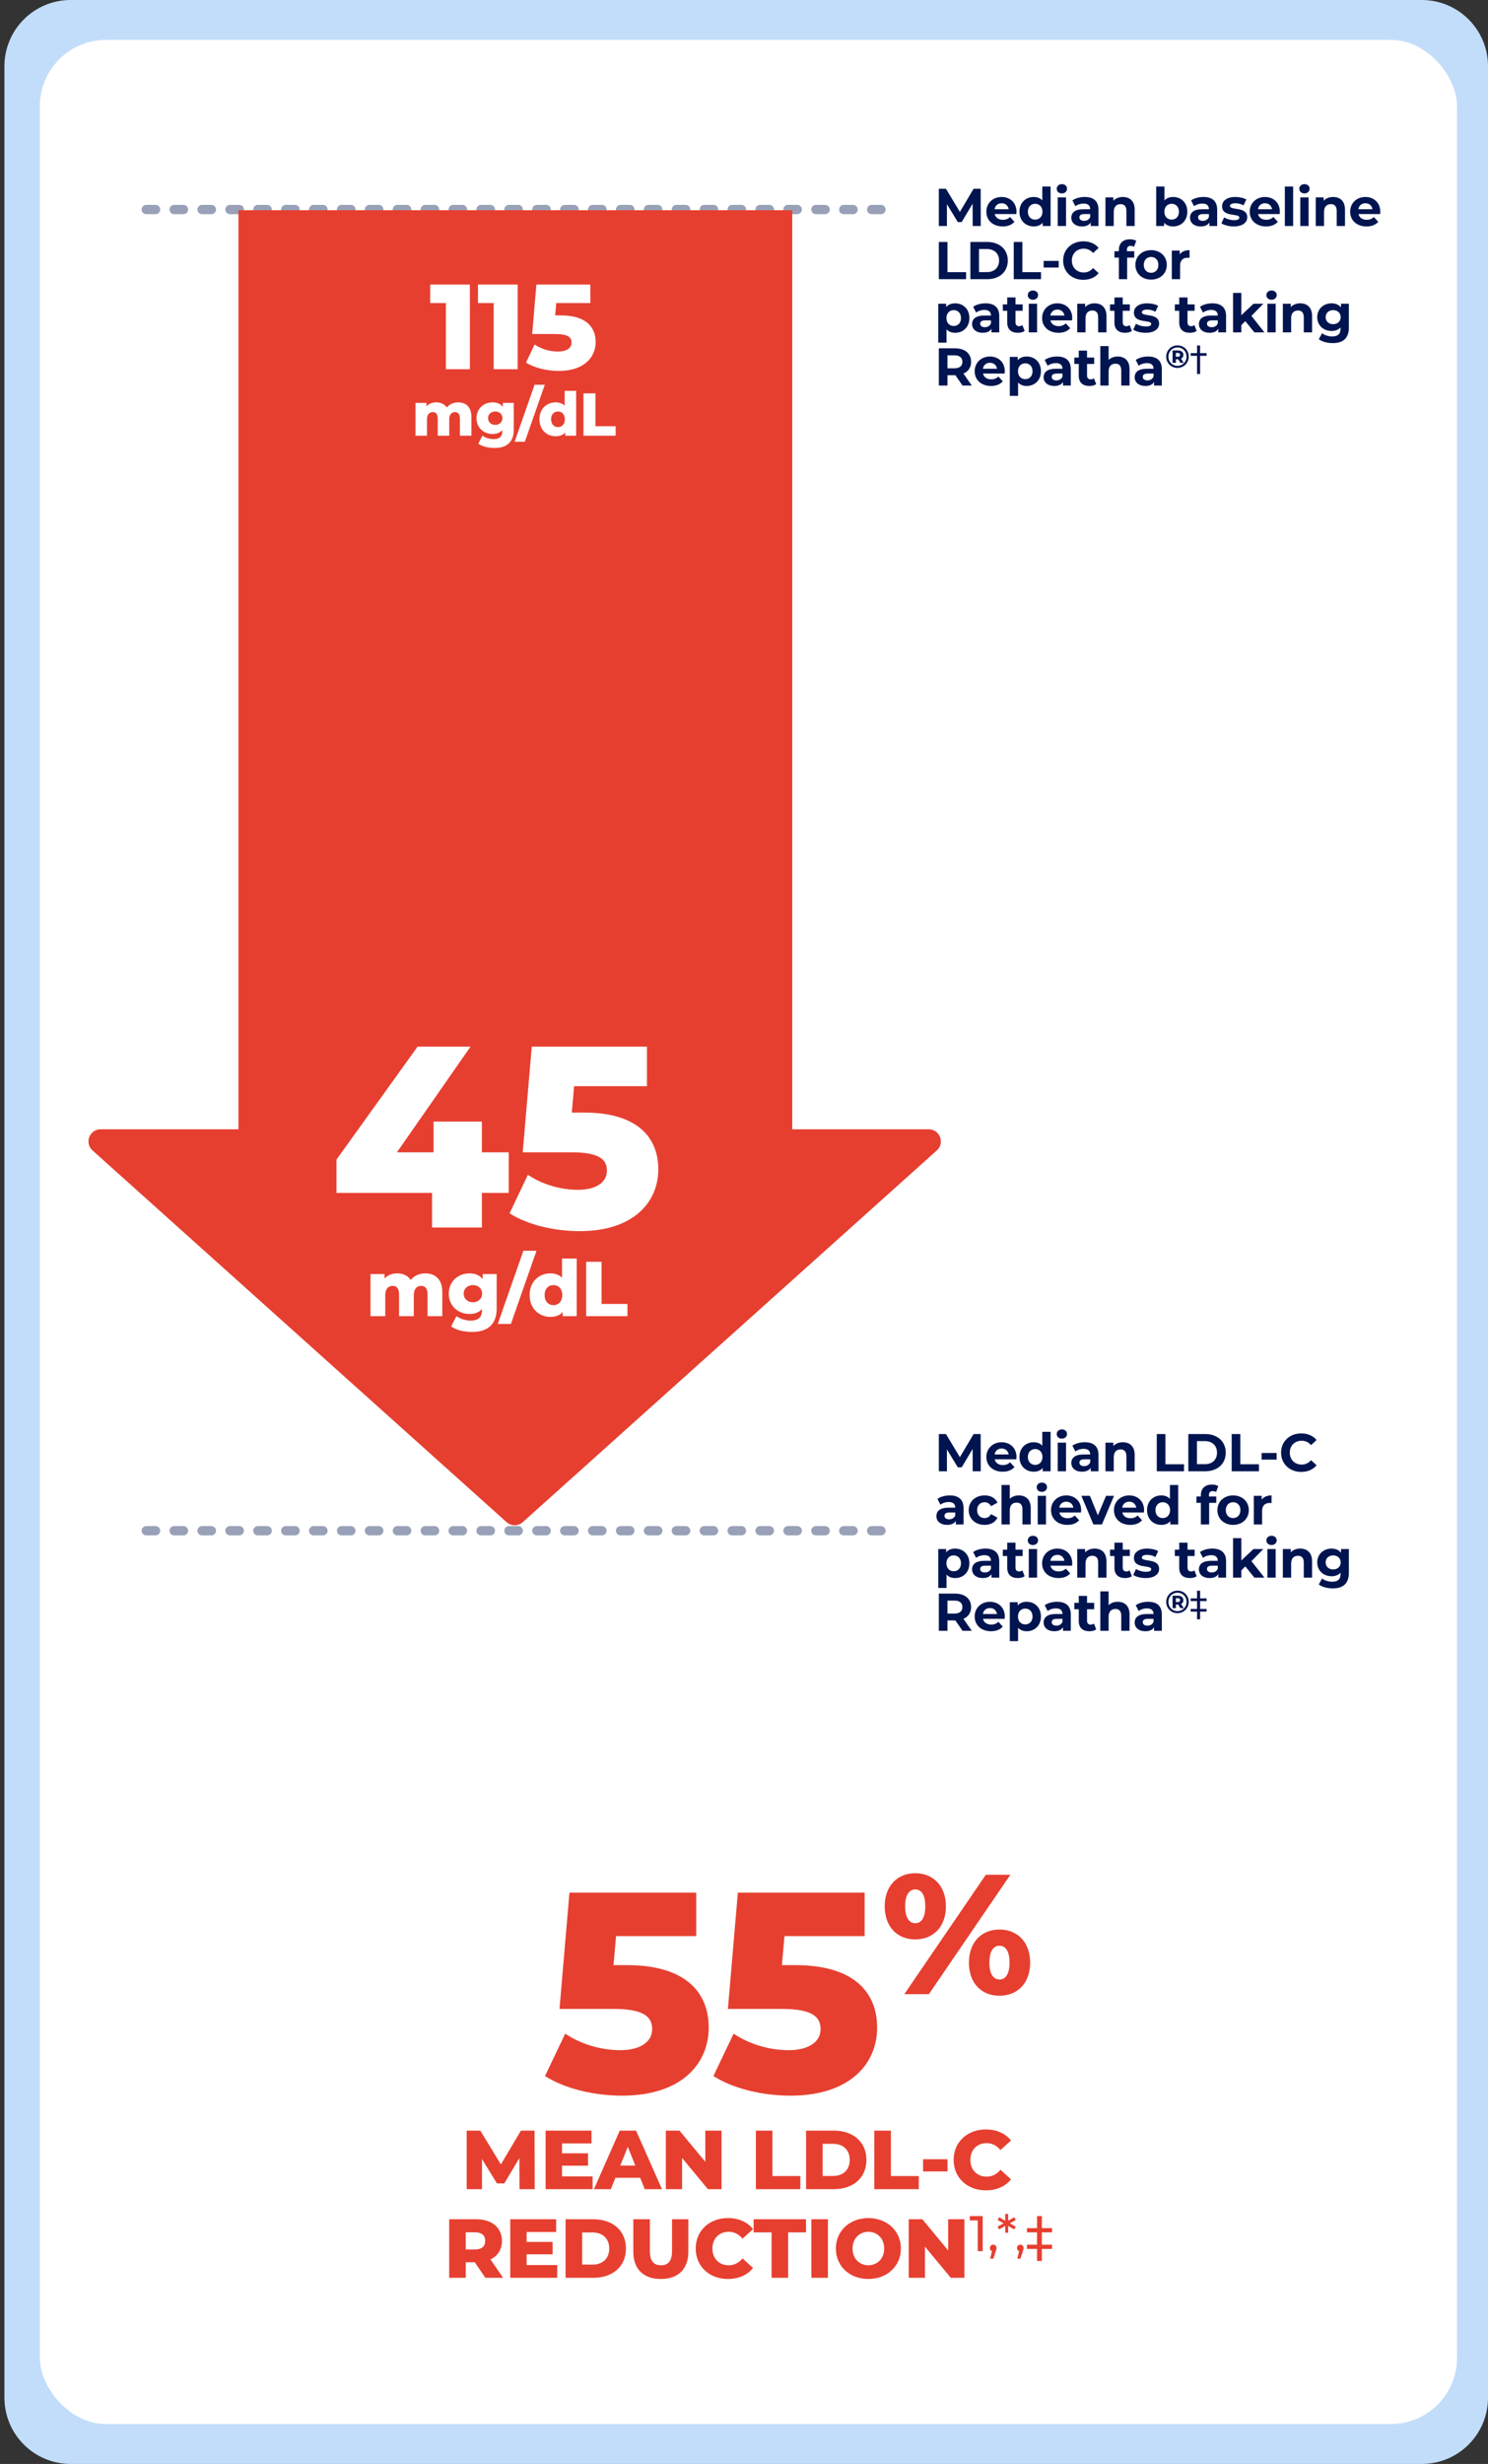
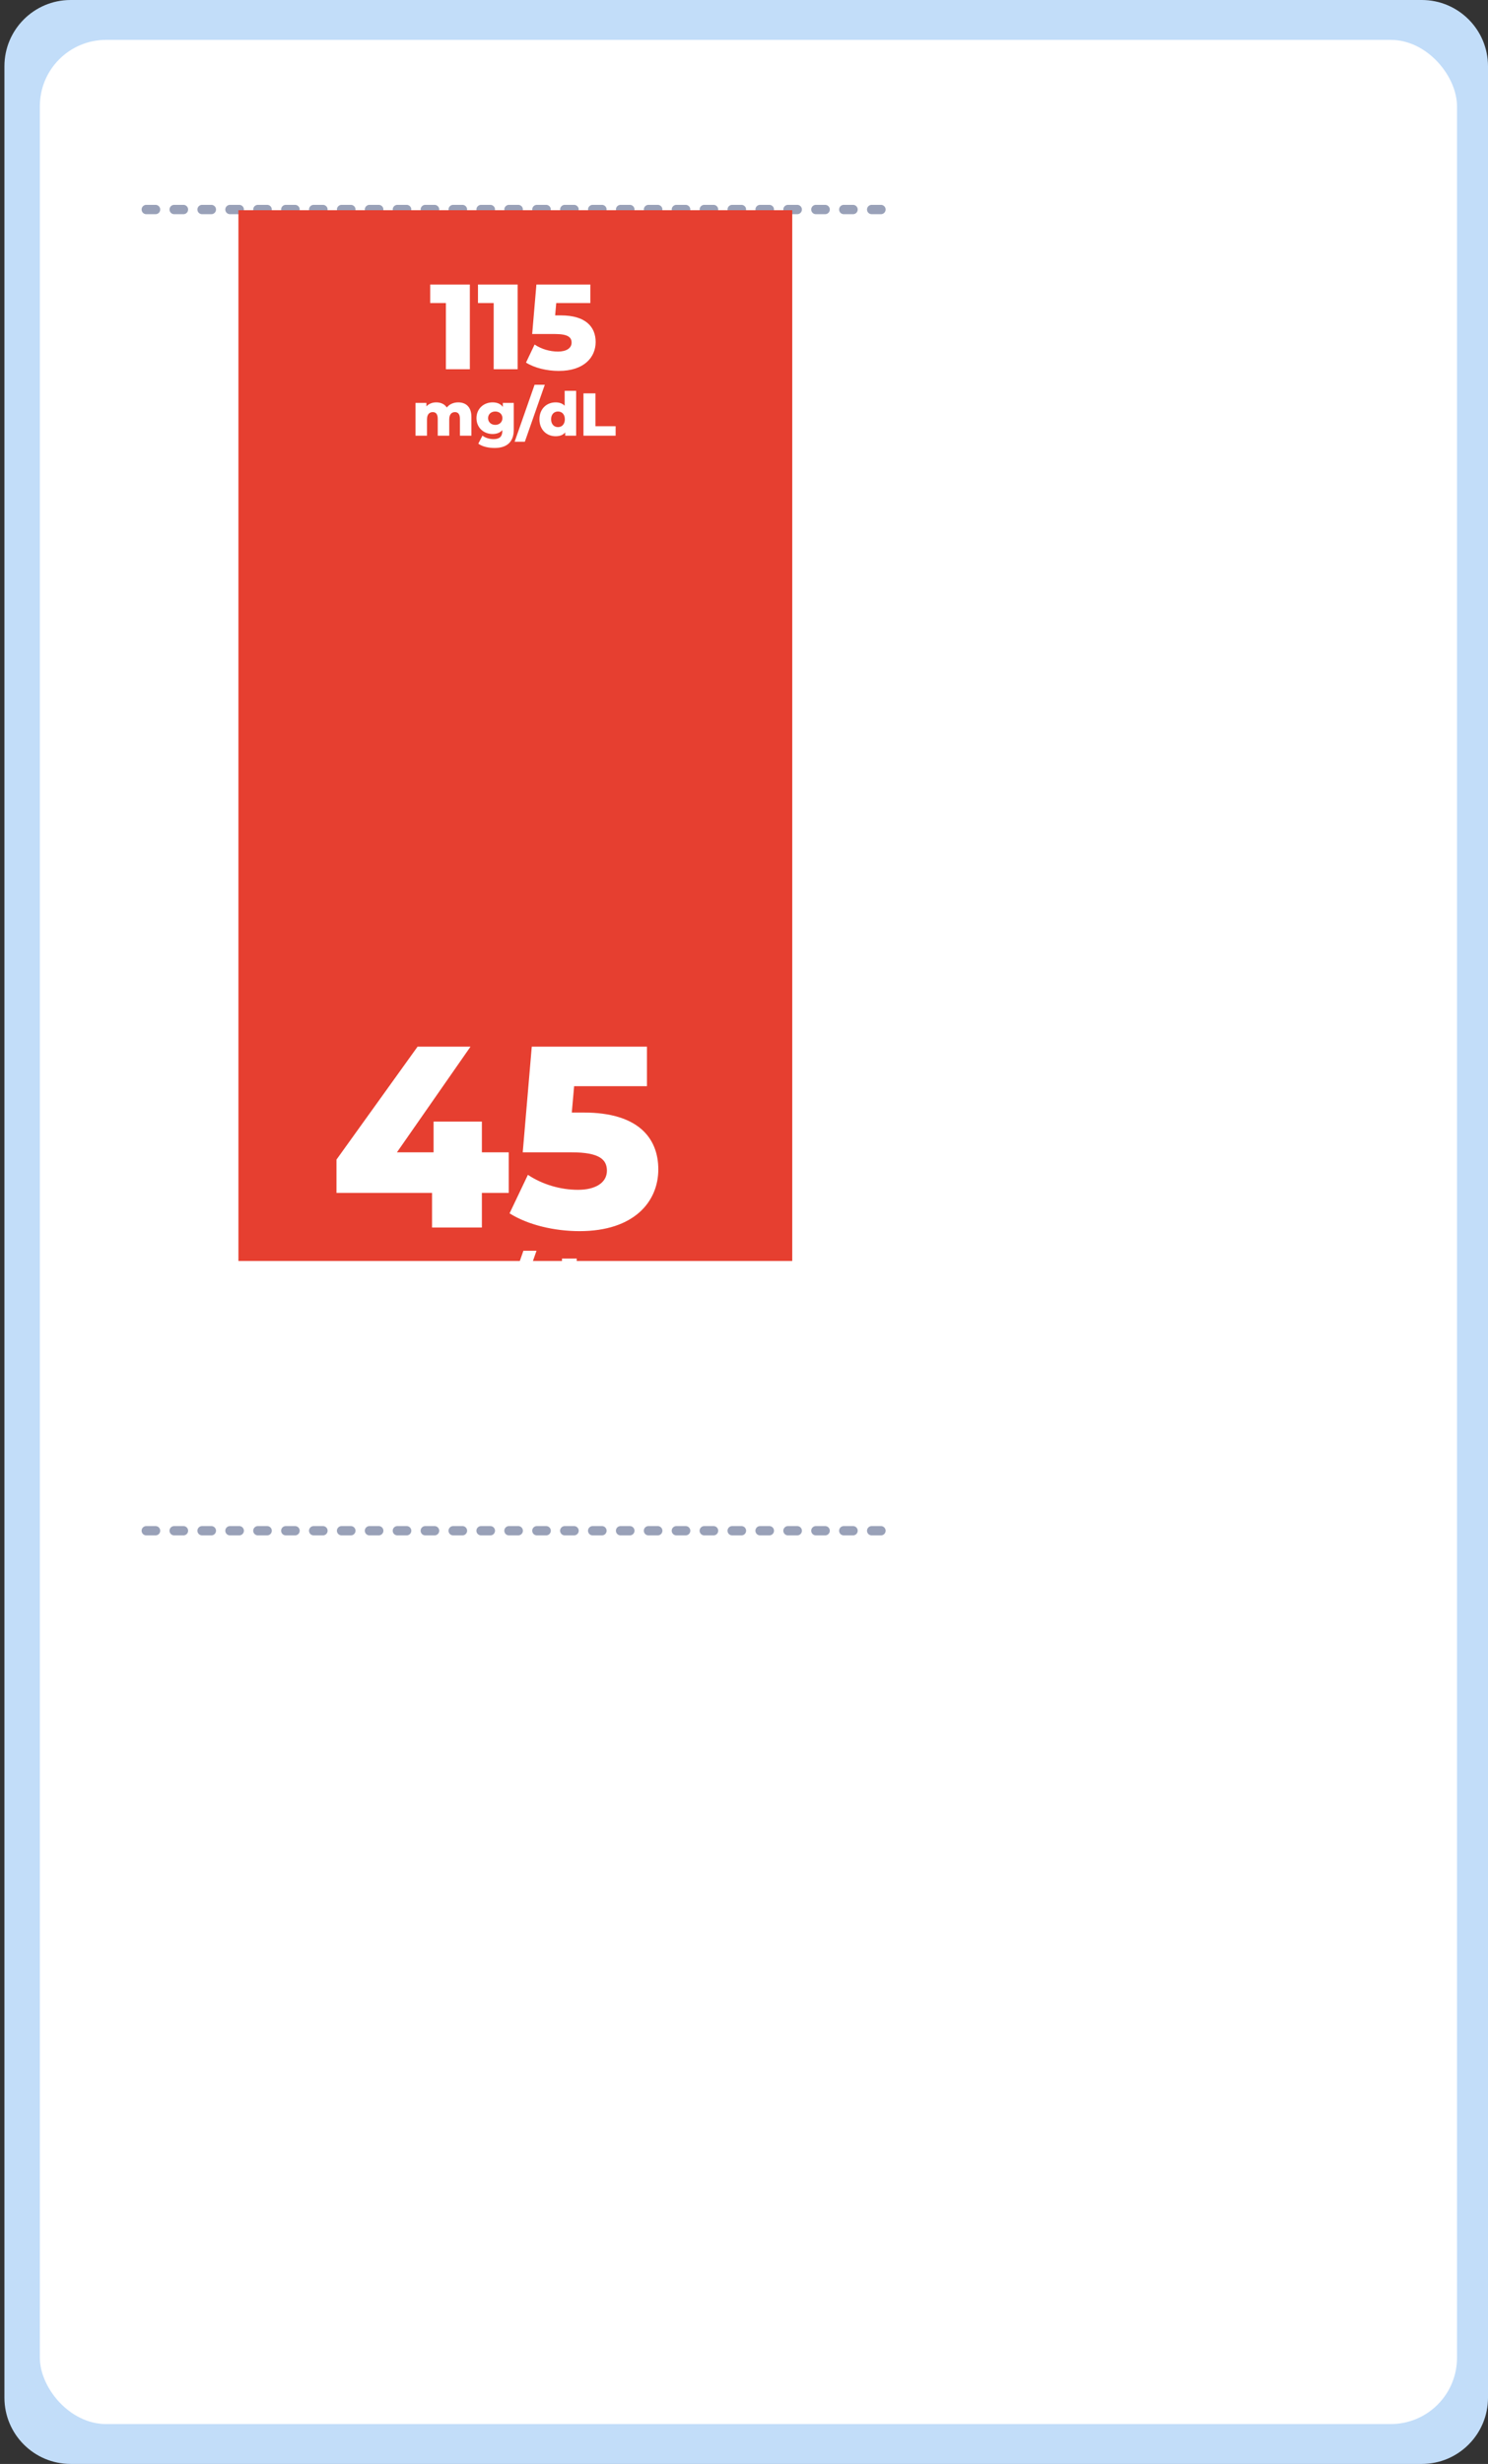
<svg xmlns="http://www.w3.org/2000/svg" width="336" height="556" viewBox="0 0 336 556" fill="none">
  <rect x="0" y="0" width="336" height="556" fill="#333333" stroke="none" />
  <path d="M1 14.951C1 6.694 7.694 0 15.951 0H321.049C329.306 0 336 6.694 336 14.951V541.049C336 549.306 329.306 556 321.049 556H15.951C7.694 556 1 549.306 1 541.049V14.951Z" fill="#C2DDF9" />
  <rect x="9" y="9" width="320" height="538" rx="14.951" fill="white" />
-   <path d="M141.55 443.44C154.835 443.44 160.034 449.602 160.034 457.56C160.034 465.582 154.001 472.899 140.459 472.899C134.234 472.899 127.623 471.358 123.067 468.47L127.623 458.908C131.281 461.346 135.774 462.63 140.074 462.63C144.374 462.63 147.262 460.897 147.262 457.881C147.262 455.121 145.401 453.324 138.534 453.324H126.34L128.586 427.075H157.21V436.894H139.111L138.534 443.44H141.55ZM179.578 443.44C192.863 443.44 198.062 449.602 198.062 457.56C198.062 465.582 192.029 472.899 178.487 472.899C172.262 472.899 165.652 471.358 161.095 468.47L165.652 458.908C169.31 461.346 173.802 462.63 178.102 462.63C182.402 462.63 185.29 460.897 185.29 457.881C185.29 455.121 183.429 453.324 176.562 453.324H164.368L166.614 427.075H195.238V436.894H177.14L176.562 443.44H179.578ZM206.663 437.639C202.697 437.639 199.771 434.867 199.771 430.169C199.771 425.509 202.697 422.698 206.663 422.698C210.668 422.698 213.595 425.509 213.595 430.169C213.595 434.867 210.668 437.639 206.663 437.639ZM204.199 450L222.605 423.045H228.15L209.744 450H204.199ZM206.663 433.981C207.973 433.981 208.935 432.903 208.935 430.169C208.935 427.435 207.973 426.357 206.663 426.357C205.431 426.357 204.391 427.435 204.391 430.169C204.391 432.903 205.431 433.981 206.663 433.981ZM225.686 450.347C221.681 450.347 218.793 447.574 218.793 442.876C218.793 438.217 221.681 435.406 225.686 435.406C229.691 435.406 232.617 438.217 232.617 442.876C232.617 447.574 229.691 450.347 225.686 450.347ZM225.686 446.688C226.957 446.688 227.958 445.61 227.958 442.876C227.958 440.142 226.957 439.064 225.686 439.064C224.415 439.064 223.414 440.142 223.414 442.876C223.414 445.61 224.415 446.688 225.686 446.688ZM120.747 494H117.311L117.273 486.995L113.875 492.697H112.213L108.834 487.184V494H105.379V480.784H108.456L113.101 488.411L117.632 480.784H120.709L120.747 494ZM126.904 491.111H133.814V494H123.203V480.784H133.569V483.673H126.904V485.9H132.776V488.695H126.904V491.111ZM145.593 494L144.554 491.432H138.966L137.928 494H134.114L139.948 480.784H143.629L149.482 494H145.593ZM140.061 488.676H143.459L141.76 484.447L140.061 488.676ZM159.265 480.784H162.927V494H159.85L154.016 486.958V494H150.353V480.784H153.431L159.265 487.826V480.784ZM170.681 494V480.784H174.419V491.036H180.725V494H170.681ZM182.016 494V480.784H188.265C192.645 480.784 195.647 483.333 195.647 487.392C195.647 491.451 192.645 494 188.265 494H182.016ZM185.754 491.017H188.114C190.361 491.017 191.871 489.676 191.871 487.392C191.871 485.107 190.361 483.767 188.114 483.767H185.754V491.017ZM197.425 494V480.784H201.164V491.036H207.47V494H197.425ZM208.437 489.997V487.241H213.95V489.997H208.437ZM222.609 494.264C218.418 494.264 215.34 491.413 215.34 487.392C215.34 483.37 218.418 480.52 222.609 480.52C225.045 480.52 227.008 481.407 228.292 483.012L225.913 485.164C225.083 484.163 224.063 483.616 222.798 483.616C220.627 483.616 219.117 485.126 219.117 487.392C219.117 489.658 220.627 491.168 222.798 491.168C224.063 491.168 225.083 490.62 225.913 489.62L228.292 491.772C227.008 493.377 225.045 494.264 222.609 494.264ZM109.604 514L107.206 510.488H105.167V514H101.429V500.784H107.47C111.076 500.784 113.342 502.653 113.342 505.674C113.342 507.618 112.398 509.053 110.755 509.846L113.606 514H109.604ZM109.566 505.674C109.566 504.447 108.792 503.729 107.244 503.729H105.167V507.6H107.244C108.792 507.6 109.566 506.882 109.566 505.674ZM118.916 511.111H125.826V514H115.216V500.784H125.581V503.673H118.916V505.9H124.788V508.695H118.916V511.111ZM127.712 514V500.784H133.961C138.341 500.784 141.343 503.333 141.343 507.392C141.343 511.451 138.341 514 133.961 514H127.712ZM131.45 511.017H133.81C136.057 511.017 137.567 509.676 137.567 507.392C137.567 505.107 136.057 503.767 133.81 503.767H131.45V511.017ZM149.22 514.264C145.311 514.264 143.008 512.055 143.008 508.109V500.784H146.746V507.996C146.746 510.262 147.69 511.168 149.257 511.168C150.806 511.168 151.75 510.262 151.75 507.996V500.784H155.431V508.109C155.431 512.055 153.128 514.264 149.22 514.264ZM164.364 514.264C160.173 514.264 157.095 511.413 157.095 507.392C157.095 503.37 160.173 500.52 164.364 500.52C166.8 500.52 168.763 501.407 170.047 503.012L167.668 505.164C166.837 504.163 165.818 503.616 164.553 503.616C162.382 503.616 160.871 505.126 160.871 507.392C160.871 509.658 162.382 511.168 164.553 511.168C165.818 511.168 166.837 510.62 167.668 509.62L170.047 511.772C168.763 513.377 166.8 514.264 164.364 514.264ZM174.228 514V503.748H170.168V500.784H182.006V503.748H177.966V514H174.228ZM183.21 514V500.784H186.948V514H183.21ZM196.084 514.264C191.855 514.264 188.739 511.357 188.739 507.392C188.739 503.427 191.855 500.52 196.084 500.52C200.313 500.52 203.428 503.427 203.428 507.392C203.428 511.357 200.313 514.264 196.084 514.264ZM196.084 511.168C198.085 511.168 199.652 509.676 199.652 507.392C199.652 505.107 198.085 503.616 196.084 503.616C194.083 503.616 192.516 505.107 192.516 507.392C192.516 509.676 194.083 511.168 196.084 511.168ZM214.109 500.784H217.772V514H214.694L208.86 506.958V514H205.197V500.784H208.275L214.109 507.826V500.784ZM218.989 500.07H221.9V508H220.779V501.056H218.989V500.07ZM224.28 506.516C224.711 506.516 225.017 506.845 225.017 507.286C225.017 507.513 224.971 507.683 224.824 508.102L224.292 509.677H223.578L223.997 507.989C223.714 507.887 223.521 507.626 223.521 507.286C223.521 506.833 223.85 506.516 224.28 506.516ZM229.371 500.954L228.023 501.702L229.371 502.461L229.019 503.084L227.649 502.279L227.66 503.82H226.98L226.992 502.279L225.621 503.084L225.27 502.461L226.629 501.702L225.27 500.954L225.621 500.32L226.992 501.124L226.98 499.595H227.66L227.649 501.124L229.019 500.32L229.371 500.954ZM230.404 506.516C230.834 506.516 231.14 506.845 231.14 507.286C231.14 507.513 231.095 507.683 230.947 508.102L230.415 509.677H229.701L230.12 507.989C229.837 507.887 229.645 507.626 229.645 507.286C229.645 506.833 229.973 506.516 230.404 506.516ZM237.558 503.741H235.258V506.527H237.558V507.479H235.258V510.198H234.171V507.479H231.894V506.527H234.171V503.741H231.894V502.789H234.171V500.07H235.258V502.789H237.558V503.741Z" fill="#E63F30" />
  <line opacity="0.4" x1="33.026" y1="47.281" x2="203.005" y2="47.281" stroke="#00144F" stroke-width="2.1" stroke-linecap="round" stroke-dasharray="2.1 4.2" />
  <line opacity="0.4" x1="33.026" y1="345.417" x2="203.005" y2="345.417" stroke="#00144F" stroke-width="2.1" stroke-linecap="round" stroke-dasharray="2.1 4.2" />
  <rect x="53.837" y="47.438" width="125.058" height="237.109" fill="#E63F30" />
-   <path d="M114.387 343.481C115.427 344.414 117.003 344.414 118.044 343.481L211.538 259.603C213.407 257.926 212.221 254.827 209.709 254.827H22.721C20.21 254.827 19.024 257.926 20.893 259.603L114.387 343.481Z" fill="#E63F30" />
  <path d="M97.139 64.207H106.094V83.318H100.688V68.384H97.139V64.207ZM107.93 64.207H116.885V83.318H111.479V68.384H107.93V64.207ZM126.639 71.169C132.291 71.169 134.502 73.79 134.502 77.175C134.502 80.588 131.936 83.701 126.175 83.701C123.527 83.701 120.715 83.045 118.776 81.817L120.715 77.749C122.271 78.786 124.182 79.332 126.011 79.332C127.841 79.332 129.069 78.595 129.069 77.312C129.069 76.138 128.277 75.374 125.356 75.374H120.169L121.124 64.207H133.301V68.384H125.602L125.356 71.169H126.639ZM103.459 90.797C105.179 90.797 106.449 91.793 106.449 94.087V98.318H103.855V94.51C103.855 93.445 103.418 92.995 102.736 92.995C101.985 92.995 101.439 93.5 101.439 94.646V98.318H98.845V94.51C98.845 93.445 98.422 92.995 97.726 92.995C96.961 92.995 96.415 93.5 96.415 94.646V98.318H93.822V90.92H96.292V91.698C96.852 91.097 97.63 90.797 98.504 90.797C99.514 90.797 100.374 91.165 100.893 91.957C101.48 91.22 102.394 90.797 103.459 90.797ZM113.543 90.92H116.014V96.967C116.014 99.765 114.431 101.089 111.673 101.089C110.254 101.089 108.902 100.762 108.001 100.12L108.943 98.305C109.557 98.796 110.568 99.097 111.441 99.097C112.834 99.097 113.421 98.469 113.421 97.308V97.062C112.916 97.65 112.165 97.936 111.223 97.936C109.257 97.936 107.592 96.544 107.592 94.36C107.592 92.189 109.257 90.797 111.223 90.797C112.247 90.797 113.038 91.124 113.543 91.821V90.92ZM111.837 95.875C112.765 95.875 113.448 95.261 113.448 94.36C113.448 93.459 112.765 92.858 111.837 92.858C110.909 92.858 110.213 93.459 110.213 94.36C110.213 95.261 110.909 95.875 111.837 95.875ZM116.206 99.683L120.711 86.824H123.018L118.513 99.683H116.206ZM127.503 88.189H130.096V98.318H127.626V97.581C127.134 98.168 126.411 98.441 125.455 98.441C123.435 98.441 121.81 96.967 121.81 94.605C121.81 92.257 123.435 90.797 125.455 90.797C126.315 90.797 127.011 91.043 127.503 91.561V88.189ZM126.001 96.38C126.875 96.38 127.544 95.738 127.544 94.605C127.544 93.486 126.875 92.858 126.001 92.858C125.114 92.858 124.445 93.486 124.445 94.605C124.445 95.738 125.114 96.38 126.001 96.38ZM131.751 98.318V88.763H134.454V96.175H139.014V98.318H131.751Z" fill="white" />
  <path d="M114.875 260.032V269.186H108.811V277H97.557V269.186H75.982V261.664L94.292 236.182H106.246L89.627 260.032H97.907V253.093H108.811V260.032H114.875ZM131.857 251.052C143.927 251.052 148.65 256.65 148.65 263.88C148.65 271.169 143.169 277.816 130.865 277.816C125.209 277.816 119.203 276.417 115.063 273.793L119.203 265.105C122.527 267.32 126.609 268.487 130.516 268.487C134.422 268.487 137.046 266.912 137.046 264.172C137.046 261.664 135.355 260.032 129.116 260.032H118.037L120.078 236.182H146.085V245.104H129.641L129.116 251.052H131.857ZM96.037 287.344C98.245 287.344 99.875 288.623 99.875 291.567V297H96.545V292.11C96.545 290.743 95.984 290.165 95.108 290.165C94.144 290.165 93.443 290.814 93.443 292.286V297H90.113V292.11C90.113 290.743 89.57 290.165 88.676 290.165C87.695 290.165 86.994 290.814 86.994 292.286V297H83.664V287.501H86.836V288.5C87.555 287.729 88.553 287.344 89.675 287.344C90.972 287.344 92.076 287.817 92.742 288.833C93.496 287.887 94.67 287.344 96.037 287.344ZM108.983 287.501H112.155V295.265C112.155 298.858 110.122 300.558 106.582 300.558C104.76 300.558 103.025 300.137 101.868 299.313L103.077 296.982C103.866 297.613 105.163 297.999 106.284 297.999C108.072 297.999 108.826 297.193 108.826 295.703V295.388C108.177 296.141 107.213 296.509 106.004 296.509C103.48 296.509 101.342 294.722 101.342 291.918C101.342 289.131 103.48 287.344 106.004 287.344C107.318 287.344 108.335 287.764 108.983 288.658V287.501ZM106.793 293.863C107.984 293.863 108.861 293.074 108.861 291.918C108.861 290.761 107.984 289.99 106.793 289.99C105.601 289.99 104.707 290.761 104.707 291.918C104.707 293.074 105.601 293.863 106.793 293.863ZM112.402 298.753L118.185 282.244H121.147L115.364 298.753H112.402ZM126.904 283.996H130.234V297H127.062V296.054C126.431 296.807 125.502 297.158 124.276 297.158C121.682 297.158 119.596 295.265 119.596 292.233C119.596 289.219 121.682 287.344 124.276 287.344C125.38 287.344 126.274 287.659 126.904 288.325V283.996ZM124.977 294.511C126.098 294.511 126.957 293.688 126.957 292.233C126.957 290.796 126.098 289.99 124.977 289.99C123.838 289.99 122.979 290.796 122.979 292.233C122.979 293.688 123.838 294.511 124.977 294.511ZM132.359 297V284.732H135.829V294.249H141.683V297H132.359Z" fill="white" />
-   <path d="M221.464 51H219.64L219.628 45.96L217.156 50.112H216.28L213.82 46.068V51H211.996V42.6H213.604L216.748 47.82L219.844 42.6H221.44L221.464 51ZM229.529 47.796C229.529 47.94 229.505 48.144 229.493 48.3H224.609C224.789 49.104 225.473 49.596 226.457 49.596C227.141 49.596 227.633 49.392 228.077 48.972L229.073 50.052C228.473 50.736 227.573 51.096 226.409 51.096C224.177 51.096 222.725 49.692 222.725 47.772C222.725 45.84 224.201 44.448 226.169 44.448C228.065 44.448 229.529 45.72 229.529 47.796ZM226.181 45.864C225.329 45.864 224.717 46.38 224.585 47.208H227.765C227.633 46.392 227.021 45.864 226.181 45.864ZM235.359 42.096H237.231V51H235.443V50.256C234.975 50.82 234.291 51.096 233.427 51.096C231.603 51.096 230.199 49.8 230.199 47.772C230.199 45.744 231.603 44.448 233.427 44.448C234.219 44.448 234.891 44.7 235.359 45.228V42.096ZM233.751 49.56C234.675 49.56 235.395 48.888 235.395 47.772C235.395 46.656 234.675 45.984 233.751 45.984C232.815 45.984 232.095 46.656 232.095 47.772C232.095 48.888 232.815 49.56 233.751 49.56ZM239.78 43.644C239.084 43.644 238.616 43.188 238.616 42.6C238.616 42.012 239.084 41.556 239.78 41.556C240.476 41.556 240.944 41.988 240.944 42.564C240.944 43.188 240.476 43.644 239.78 43.644ZM238.844 51V44.544H240.716V51H238.844ZM244.937 44.448C246.905 44.448 248.045 45.36 248.045 47.316V51H246.293V50.196C245.945 50.784 245.273 51.096 244.325 51.096C242.813 51.096 241.913 50.256 241.913 49.14C241.913 48 242.717 47.208 244.685 47.208H246.173C246.173 46.404 245.693 45.936 244.685 45.936C244.001 45.936 243.293 46.164 242.825 46.536L242.153 45.228C242.861 44.724 243.905 44.448 244.937 44.448ZM244.793 49.836C245.417 49.836 245.957 49.548 246.173 48.96V48.3H244.889C244.013 48.3 243.737 48.624 243.737 49.056C243.737 49.524 244.133 49.836 244.793 49.836ZM253.543 44.448C255.067 44.448 256.219 45.336 256.219 47.304V51H254.347V47.592C254.347 46.548 253.867 46.068 253.039 46.068C252.139 46.068 251.491 46.62 251.491 47.808V51H249.619V44.544H251.407V45.3C251.911 44.748 252.667 44.448 253.543 44.448ZM264.891 44.448C266.703 44.448 268.107 45.744 268.107 47.772C268.107 49.8 266.703 51.096 264.891 51.096C264.027 51.096 263.331 50.82 262.863 50.256V51H261.075V42.096H262.947V45.228C263.427 44.7 264.087 44.448 264.891 44.448ZM264.567 49.56C265.503 49.56 266.211 48.888 266.211 47.772C266.211 46.656 265.503 45.984 264.567 45.984C263.631 45.984 262.923 46.656 262.923 47.772C262.923 48.888 263.631 49.56 264.567 49.56ZM271.738 44.448C273.706 44.448 274.846 45.36 274.846 47.316V51H273.094V50.196C272.746 50.784 272.074 51.096 271.126 51.096C269.614 51.096 268.714 50.256 268.714 49.14C268.714 48 269.518 47.208 271.486 47.208H272.974C272.974 46.404 272.494 45.936 271.486 45.936C270.802 45.936 270.094 46.164 269.626 46.536L268.954 45.228C269.662 44.724 270.706 44.448 271.738 44.448ZM271.594 49.836C272.218 49.836 272.758 49.548 272.974 48.96V48.3H271.69C270.814 48.3 270.538 48.624 270.538 49.056C270.538 49.524 270.934 49.836 271.594 49.836ZM278.593 51.096C277.501 51.096 276.397 50.796 275.797 50.4L276.421 49.056C276.997 49.428 277.873 49.68 278.665 49.68C279.529 49.68 279.853 49.452 279.853 49.092C279.853 48.036 275.953 49.116 275.953 46.536C275.953 45.312 277.057 44.448 278.941 44.448C279.829 44.448 280.813 44.652 281.425 45.012L280.801 46.344C280.165 45.984 279.529 45.864 278.941 45.864C278.101 45.864 277.741 46.128 277.741 46.464C277.741 47.568 281.641 46.5 281.641 49.044C281.641 50.244 280.525 51.096 278.593 51.096ZM289 47.796C289 47.94 288.976 48.144 288.964 48.3H284.08C284.26 49.104 284.944 49.596 285.928 49.596C286.612 49.596 287.104 49.392 287.548 48.972L288.544 50.052C287.944 50.736 287.044 51.096 285.88 51.096C283.648 51.096 282.196 49.692 282.196 47.772C282.196 45.84 283.672 44.448 285.64 44.448C287.536 44.448 289 45.72 289 47.796ZM285.652 45.864C284.8 45.864 284.188 46.38 284.056 47.208H287.236C287.104 46.392 286.492 45.864 285.652 45.864ZM290.126 51V42.096H291.998V51H290.126ZM294.551 43.644C293.855 43.644 293.387 43.188 293.387 42.6C293.387 42.012 293.855 41.556 294.551 41.556C295.247 41.556 295.715 41.988 295.715 42.564C295.715 43.188 295.247 43.644 294.551 43.644ZM293.615 51V44.544H295.487V51H293.615ZM301.029 44.448C302.553 44.448 303.705 45.336 303.705 47.304V51H301.833V47.592C301.833 46.548 301.353 46.068 300.525 46.068C299.625 46.068 298.977 46.62 298.977 47.808V51H297.105V44.544H298.893V45.3C299.397 44.748 300.153 44.448 301.029 44.448ZM311.676 47.796C311.676 47.94 311.652 48.144 311.64 48.3H306.756C306.936 49.104 307.62 49.596 308.604 49.596C309.288 49.596 309.78 49.392 310.224 48.972L311.22 50.052C310.62 50.736 309.72 51.096 308.556 51.096C306.324 51.096 304.872 49.692 304.872 47.772C304.872 45.84 306.348 44.448 308.316 44.448C310.212 44.448 311.676 45.72 311.676 47.796ZM308.328 45.864C307.476 45.864 306.864 46.38 306.732 47.208H309.912C309.78 46.392 309.168 45.864 308.328 45.864ZM211.996 63V54.6H213.94V61.416H218.152V63H211.996ZM219.118 63V54.6H222.934C225.682 54.6 227.566 56.256 227.566 58.8C227.566 61.344 225.682 63 222.934 63H219.118ZM221.062 61.404H222.838C224.506 61.404 225.598 60.408 225.598 58.8C225.598 57.192 224.506 56.196 222.838 56.196H221.062V61.404ZM228.912 63V54.6H230.856V61.416H235.068V63H228.912ZM235.662 60.372V58.872H239.058V60.372H235.662ZM244.61 63.144C242.006 63.144 240.062 61.332 240.062 58.8C240.062 56.268 242.006 54.456 244.622 54.456C246.074 54.456 247.286 54.984 248.078 55.944L246.83 57.096C246.266 56.448 245.558 56.112 244.718 56.112C243.146 56.112 242.03 57.216 242.03 58.8C242.03 60.384 243.146 61.488 244.718 61.488C245.558 61.488 246.266 61.152 246.83 60.492L248.078 61.644C247.286 62.616 246.074 63.144 244.61 63.144ZM254.469 56.412V56.688H256.125V58.128H254.517V63H252.645V58.128H251.649V56.688H252.645V56.4C252.645 54.948 253.533 54 255.141 54C255.669 54 256.221 54.108 256.569 54.348L256.077 55.704C255.873 55.56 255.609 55.476 255.321 55.476C254.769 55.476 254.469 55.776 254.469 56.412ZM259.928 63.096C257.876 63.096 256.376 61.716 256.376 59.772C256.376 57.828 257.876 56.448 259.928 56.448C261.98 56.448 263.468 57.828 263.468 59.772C263.468 61.716 261.98 63.096 259.928 63.096ZM259.928 61.56C260.864 61.56 261.572 60.888 261.572 59.772C261.572 58.656 260.864 57.984 259.928 57.984C258.992 57.984 258.272 58.656 258.272 59.772C258.272 60.888 258.992 61.56 259.928 61.56ZM266.387 57.396C266.843 56.772 267.611 56.448 268.607 56.448V58.176C268.451 58.164 268.331 58.152 268.187 58.152C267.155 58.152 266.471 58.716 266.471 59.952V63H264.599V56.544H266.387V57.396ZM215.68 68.448C217.492 68.448 218.896 69.744 218.896 71.772C218.896 73.8 217.492 75.096 215.68 75.096C214.876 75.096 214.216 74.844 213.736 74.316V77.328H211.864V68.544H213.652V69.288C214.12 68.724 214.816 68.448 215.68 68.448ZM215.356 73.56C216.292 73.56 217 72.888 217 71.772C217 70.656 216.292 69.984 215.356 69.984C214.42 69.984 213.712 70.656 213.712 71.772C213.712 72.888 214.42 73.56 215.356 73.56ZM222.528 68.448C224.496 68.448 225.636 69.36 225.636 71.316V75H223.884V74.196C223.536 74.784 222.864 75.096 221.916 75.096C220.404 75.096 219.504 74.256 219.504 73.14C219.504 72 220.308 71.208 222.276 71.208H223.764C223.764 70.404 223.284 69.936 222.276 69.936C221.592 69.936 220.884 70.164 220.416 70.536L219.744 69.228C220.452 68.724 221.496 68.448 222.528 68.448ZM222.384 73.836C223.008 73.836 223.548 73.548 223.764 72.96V72.3H222.48C221.604 72.3 221.328 72.624 221.328 73.056C221.328 73.524 221.724 73.836 222.384 73.836ZM230.87 73.368L231.374 74.688C230.99 74.964 230.426 75.096 229.85 75.096C228.326 75.096 227.438 74.316 227.438 72.78V70.128H226.442V68.688H227.438V67.116H229.31V68.688H230.918V70.128H229.31V72.756C229.31 73.308 229.61 73.608 230.114 73.608C230.39 73.608 230.666 73.524 230.87 73.368ZM233.241 67.644C232.545 67.644 232.077 67.188 232.077 66.6C232.077 66.012 232.545 65.556 233.241 65.556C233.937 65.556 234.405 65.988 234.405 66.564C234.405 67.188 233.937 67.644 233.241 67.644ZM232.305 75V68.544H234.177V75H232.305ZM242.118 71.796C242.118 71.94 242.094 72.144 242.082 72.3H237.198C237.378 73.104 238.062 73.596 239.046 73.596C239.73 73.596 240.222 73.392 240.666 72.972L241.662 74.052C241.062 74.736 240.162 75.096 238.998 75.096C236.766 75.096 235.314 73.692 235.314 71.772C235.314 69.84 236.79 68.448 238.758 68.448C240.654 68.448 242.118 69.72 242.118 71.796ZM238.77 69.864C237.918 69.864 237.306 70.38 237.174 71.208H240.354C240.222 70.392 239.61 69.864 238.77 69.864ZM247.168 68.448C248.692 68.448 249.844 69.336 249.844 71.304V75H247.972V71.592C247.972 70.548 247.492 70.068 246.664 70.068C245.764 70.068 245.116 70.62 245.116 71.808V75H243.244V68.544H245.032V69.3C245.536 68.748 246.292 68.448 247.168 68.448ZM255.081 73.368L255.585 74.688C255.201 74.964 254.637 75.096 254.061 75.096C252.537 75.096 251.649 74.316 251.649 72.78V70.128H250.653V68.688H251.649V67.116H253.521V68.688H255.129V70.128H253.521V72.756C253.521 73.308 253.821 73.608 254.325 73.608C254.601 73.608 254.877 73.524 255.081 73.368ZM258.688 75.096C257.596 75.096 256.492 74.796 255.892 74.4L256.516 73.056C257.092 73.428 257.968 73.68 258.76 73.68C259.624 73.68 259.948 73.452 259.948 73.092C259.948 72.036 256.048 73.116 256.048 70.536C256.048 69.312 257.152 68.448 259.036 68.448C259.924 68.448 260.908 68.652 261.52 69.012L260.896 70.344C260.26 69.984 259.624 69.864 259.036 69.864C258.196 69.864 257.836 70.128 257.836 70.464C257.836 71.568 261.736 70.5 261.736 73.044C261.736 74.244 260.62 75.096 258.688 75.096ZM269.71 73.368L270.214 74.688C269.83 74.964 269.266 75.096 268.69 75.096C267.166 75.096 266.278 74.316 266.278 72.78V70.128H265.282V68.688H266.278V67.116H268.15V68.688H269.758V70.128H268.15V72.756C268.15 73.308 268.45 73.608 268.954 73.608C269.23 73.608 269.506 73.524 269.71 73.368ZM273.748 68.448C275.716 68.448 276.856 69.36 276.856 71.316V75H275.104V74.196C274.756 74.784 274.084 75.096 273.136 75.096C271.624 75.096 270.724 74.256 270.724 73.14C270.724 72 271.528 71.208 273.496 71.208H274.984C274.984 70.404 274.504 69.936 273.496 69.936C272.812 69.936 272.104 70.164 271.636 70.536L270.964 69.228C271.672 68.724 272.716 68.448 273.748 68.448ZM273.604 73.836C274.228 73.836 274.768 73.548 274.984 72.96V72.3H273.7C272.824 72.3 272.548 72.624 272.548 73.056C272.548 73.524 272.944 73.836 273.604 73.836ZM283.243 75L281.203 72.468L280.303 73.356V75H278.431V66.096H280.303V71.136L283.039 68.544H285.271L282.583 71.28L285.511 75H283.243ZM287.122 67.644C286.426 67.644 285.958 67.188 285.958 66.6C285.958 66.012 286.426 65.556 287.122 65.556C287.818 65.556 288.286 65.988 288.286 66.564C288.286 67.188 287.818 67.644 287.122 67.644ZM286.186 75V68.544H288.058V75H286.186ZM293.599 68.448C295.123 68.448 296.275 69.336 296.275 71.304V75H294.403V71.592C294.403 70.548 293.923 70.068 293.095 70.068C292.195 70.068 291.547 70.62 291.547 71.808V75H289.675V68.544H291.463V69.3C291.967 68.748 292.723 68.448 293.599 68.448ZM302.806 68.544H304.582V73.92C304.582 76.32 303.286 77.424 300.958 77.424C299.734 77.424 298.546 77.124 297.79 76.536L298.534 75.192C299.086 75.636 299.986 75.924 300.814 75.924C302.134 75.924 302.71 75.324 302.71 74.16V73.884C302.218 74.424 301.51 74.688 300.67 74.688C298.882 74.688 297.442 73.452 297.442 71.568C297.442 69.684 298.882 68.448 300.67 68.448C301.57 68.448 302.314 68.748 302.806 69.372V68.544ZM301.042 73.152C302.026 73.152 302.734 72.516 302.734 71.568C302.734 70.62 302.026 69.984 301.042 69.984C300.058 69.984 299.338 70.62 299.338 71.568C299.338 72.516 300.058 73.152 301.042 73.152ZM219.436 87H217.348L215.728 84.66H215.632H213.94V87H211.996V78.6H215.632C217.876 78.6 219.28 79.764 219.28 81.648C219.28 82.908 218.644 83.832 217.552 84.3L219.436 87ZM217.312 81.648C217.312 80.724 216.712 80.184 215.524 80.184H213.94V83.112H215.524C216.712 83.112 217.312 82.56 217.312 81.648ZM226.892 83.796C226.892 83.94 226.868 84.144 226.856 84.3H221.972C222.152 85.104 222.836 85.596 223.82 85.596C224.504 85.596 224.996 85.392 225.44 84.972L226.436 86.052C225.836 86.736 224.936 87.096 223.772 87.096C221.54 87.096 220.088 85.692 220.088 83.772C220.088 81.84 221.564 80.448 223.532 80.448C225.428 80.448 226.892 81.72 226.892 83.796ZM223.544 81.864C222.692 81.864 222.08 82.38 221.948 83.208H225.128C224.996 82.392 224.384 81.864 223.544 81.864ZM231.835 80.448C233.647 80.448 235.051 81.744 235.051 83.772C235.051 85.8 233.647 87.096 231.835 87.096C231.031 87.096 230.371 86.844 229.891 86.316V89.328H228.019V80.544H229.807V81.288C230.275 80.724 230.971 80.448 231.835 80.448ZM231.511 85.56C232.447 85.56 233.155 84.888 233.155 83.772C233.155 82.656 232.447 81.984 231.511 81.984C230.575 81.984 229.867 82.656 229.867 83.772C229.867 84.888 230.575 85.56 231.511 85.56ZM238.682 80.448C240.65 80.448 241.79 81.36 241.79 83.316V87H240.038V86.196C239.69 86.784 239.018 87.096 238.07 87.096C236.558 87.096 235.658 86.256 235.658 85.14C235.658 84 236.462 83.208 238.43 83.208H239.918C239.918 82.404 239.438 81.936 238.43 81.936C237.746 81.936 237.038 82.164 236.57 82.536L235.898 81.228C236.606 80.724 237.65 80.448 238.682 80.448ZM238.538 85.836C239.162 85.836 239.702 85.548 239.918 84.96V84.3H238.634C237.758 84.3 237.482 84.624 237.482 85.056C237.482 85.524 237.878 85.836 238.538 85.836ZM247.024 85.368L247.528 86.688C247.144 86.964 246.58 87.096 246.004 87.096C244.48 87.096 243.592 86.316 243.592 84.78V82.128H242.596V80.688H243.592V79.116H245.464V80.688H247.072V82.128H245.464V84.756C245.464 85.308 245.764 85.608 246.268 85.608C246.544 85.608 246.82 85.524 247.024 85.368ZM252.383 80.448C253.907 80.448 255.059 81.336 255.059 83.304V87H253.187V83.592C253.187 82.548 252.707 82.068 251.879 82.068C250.979 82.068 250.331 82.62 250.331 83.808V87H248.459V78.096H250.331V81.216C250.835 80.712 251.555 80.448 252.383 80.448ZM259.24 80.448C261.208 80.448 262.348 81.36 262.348 83.316V87H260.596V86.196C260.248 86.784 259.576 87.096 258.628 87.096C257.116 87.096 256.216 86.256 256.216 85.14C256.216 84 257.02 83.208 258.988 83.208H260.476C260.476 82.404 259.996 81.936 258.988 81.936C258.304 81.936 257.596 82.164 257.128 82.536L256.456 81.228C257.164 80.724 258.208 80.448 259.24 80.448ZM259.096 85.836C259.72 85.836 260.26 85.548 260.476 84.96V84.3H259.192C258.316 84.3 258.04 84.624 258.04 85.056C258.04 85.524 258.436 85.836 259.096 85.836ZM265.888 77.938C267.335 77.938 268.422 79.033 268.422 80.466C268.422 81.898 267.306 83.022 265.874 83.022C264.441 83.022 263.339 81.898 263.339 80.48C263.339 79.062 264.441 77.938 265.888 77.938ZM265.874 82.554C267.047 82.554 267.933 81.639 267.933 80.466C267.933 79.292 267.076 78.406 265.888 78.406C264.7 78.406 263.836 79.314 263.836 80.48C263.836 81.646 264.7 82.554 265.874 82.554ZM267.213 80.077C267.213 80.487 267.026 80.782 266.687 80.941L267.299 81.877H266.55L266.025 81.07H265.996H265.528V81.877H264.779V79.083H265.996C266.759 79.083 267.213 79.472 267.213 80.077ZM265.521 80.509H265.946C266.284 80.509 266.478 80.35 266.478 80.077C266.478 79.796 266.284 79.638 265.946 79.638H265.521V80.509ZM270.303 84.397V80.293H268.856V79.688H270.303V77.96H270.994V79.688H272.456V80.293H270.994V84.397H270.303Z" fill="#00144F" />
-   <path d="M221.464 332H219.64L219.628 326.96L217.156 331.112H216.28L213.82 327.068V332H211.996V323.6H213.604L216.748 328.82L219.844 323.6H221.44L221.464 332ZM229.529 328.796C229.529 328.94 229.505 329.144 229.493 329.3H224.609C224.789 330.104 225.473 330.596 226.457 330.596C227.141 330.596 227.633 330.392 228.077 329.972L229.073 331.052C228.473 331.736 227.573 332.096 226.409 332.096C224.177 332.096 222.725 330.692 222.725 328.772C222.725 326.84 224.201 325.448 226.169 325.448C228.065 325.448 229.529 326.72 229.529 328.796ZM226.181 326.864C225.329 326.864 224.717 327.38 224.585 328.208H227.765C227.633 327.392 227.021 326.864 226.181 326.864ZM235.359 323.096H237.231V332H235.443V331.256C234.975 331.82 234.291 332.096 233.427 332.096C231.603 332.096 230.199 330.8 230.199 328.772C230.199 326.744 231.603 325.448 233.427 325.448C234.219 325.448 234.891 325.7 235.359 326.228V323.096ZM233.751 330.56C234.675 330.56 235.395 329.888 235.395 328.772C235.395 327.656 234.675 326.984 233.751 326.984C232.815 326.984 232.095 327.656 232.095 328.772C232.095 329.888 232.815 330.56 233.751 330.56ZM239.78 324.644C239.084 324.644 238.616 324.188 238.616 323.6C238.616 323.012 239.084 322.556 239.78 322.556C240.476 322.556 240.944 322.988 240.944 323.564C240.944 324.188 240.476 324.644 239.78 324.644ZM238.844 332V325.544H240.716V332H238.844ZM244.937 325.448C246.905 325.448 248.045 326.36 248.045 328.316V332H246.293V331.196C245.945 331.784 245.273 332.096 244.325 332.096C242.813 332.096 241.913 331.256 241.913 330.14C241.913 329 242.717 328.208 244.685 328.208H246.173C246.173 327.404 245.693 326.936 244.685 326.936C244.001 326.936 243.293 327.164 242.825 327.536L242.153 326.228C242.861 325.724 243.905 325.448 244.937 325.448ZM244.793 330.836C245.417 330.836 245.957 330.548 246.173 329.96V329.3H244.889C244.013 329.3 243.737 329.624 243.737 330.056C243.737 330.524 244.133 330.836 244.793 330.836ZM253.543 325.448C255.067 325.448 256.219 326.336 256.219 328.304V332H254.347V328.592C254.347 327.548 253.867 327.068 253.039 327.068C252.139 327.068 251.491 327.62 251.491 328.808V332H249.619V325.544H251.407V326.3C251.911 325.748 252.667 325.448 253.543 325.448ZM261.207 332V323.6H263.151V330.416H267.363V332H261.207ZM268.329 332V323.6H272.145C274.893 323.6 276.777 325.256 276.777 327.8C276.777 330.344 274.893 332 272.145 332H268.329ZM270.273 330.404H272.049C273.717 330.404 274.809 329.408 274.809 327.8C274.809 326.192 273.717 325.196 272.049 325.196H270.273V330.404ZM278.123 332V323.6H280.067V330.416H284.279V332H278.123ZM284.873 329.372V327.872H288.269V329.372H284.873ZM293.821 332.144C291.217 332.144 289.273 330.332 289.273 327.8C289.273 325.268 291.217 323.456 293.833 323.456C295.285 323.456 296.497 323.984 297.289 324.944L296.041 326.096C295.477 325.448 294.769 325.112 293.929 325.112C292.357 325.112 291.241 326.216 291.241 327.8C291.241 329.384 292.357 330.488 293.929 330.488C294.769 330.488 295.477 330.152 296.041 329.492L297.289 330.644C296.497 331.616 295.285 332.144 293.821 332.144ZM214.468 337.448C216.436 337.448 217.576 338.36 217.576 340.316V344H215.824V343.196C215.476 343.784 214.804 344.096 213.856 344.096C212.344 344.096 211.444 343.256 211.444 342.14C211.444 341 212.248 340.208 214.216 340.208H215.704C215.704 339.404 215.224 338.936 214.216 338.936C213.532 338.936 212.824 339.164 212.356 339.536L211.684 338.228C212.392 337.724 213.436 337.448 214.468 337.448ZM214.324 342.836C214.948 342.836 215.488 342.548 215.704 341.96V341.3H214.42C213.544 341.3 213.268 341.624 213.268 342.056C213.268 342.524 213.664 342.836 214.324 342.836ZM222.341 344.096C220.241 344.096 218.741 342.716 218.741 340.772C218.741 338.828 220.241 337.448 222.341 337.448C223.697 337.448 224.765 338.036 225.233 339.092L223.781 339.872C223.433 339.26 222.917 338.984 222.329 338.984C221.381 338.984 220.637 339.644 220.637 340.772C220.637 341.9 221.381 342.56 222.329 342.56C222.917 342.56 223.433 342.296 223.781 341.672L225.233 342.464C224.765 343.496 223.697 344.096 222.341 344.096ZM230.068 337.448C231.592 337.448 232.744 338.336 232.744 340.304V344H230.872V340.592C230.872 339.548 230.392 339.068 229.564 339.068C228.664 339.068 228.016 339.62 228.016 340.808V344H226.144V335.096H228.016V338.216C228.52 337.712 229.24 337.448 230.068 337.448ZM235.256 336.644C234.56 336.644 234.092 336.188 234.092 335.6C234.092 335.012 234.56 334.556 235.256 334.556C235.952 334.556 236.42 334.988 236.42 335.564C236.42 336.188 235.952 336.644 235.256 336.644ZM234.32 344V337.544H236.192V344H234.32ZM244.134 340.796C244.134 340.94 244.11 341.144 244.098 341.3H239.214C239.394 342.104 240.078 342.596 241.062 342.596C241.746 342.596 242.238 342.392 242.682 341.972L243.678 343.052C243.078 343.736 242.178 344.096 241.014 344.096C238.782 344.096 237.33 342.692 237.33 340.772C237.33 338.84 238.806 337.448 240.774 337.448C242.67 337.448 244.134 338.72 244.134 340.796ZM240.786 338.864C239.934 338.864 239.322 339.38 239.19 340.208H242.37C242.238 339.392 241.626 338.864 240.786 338.864ZM249.751 337.544H251.551L248.827 344H246.895L244.183 337.544H246.115L247.903 341.936L249.751 337.544ZM258.343 340.796C258.343 340.94 258.319 341.144 258.307 341.3H253.423C253.603 342.104 254.287 342.596 255.271 342.596C255.955 342.596 256.447 342.392 256.891 341.972L257.887 343.052C257.287 343.736 256.387 344.096 255.223 344.096C252.991 344.096 251.539 342.692 251.539 340.772C251.539 338.84 253.015 337.448 254.983 337.448C256.879 337.448 258.343 338.72 258.343 340.796ZM254.995 338.864C254.143 338.864 253.531 339.38 253.399 340.208H256.579C256.447 339.392 255.835 338.864 254.995 338.864ZM264.173 335.096H266.045V344H264.257V343.256C263.789 343.82 263.105 344.096 262.241 344.096C260.417 344.096 259.013 342.8 259.013 340.772C259.013 338.744 260.417 337.448 262.241 337.448C263.033 337.448 263.705 337.7 264.173 338.228V335.096ZM262.565 342.56C263.489 342.56 264.209 341.888 264.209 340.772C264.209 339.656 263.489 338.984 262.565 338.984C261.629 338.984 260.909 339.656 260.909 340.772C260.909 341.888 261.629 342.56 262.565 342.56ZM272.988 337.412V337.688H274.644V339.128H273.036V344H271.164V339.128H270.168V337.688H271.164V337.4C271.164 335.948 272.052 335 273.66 335C274.188 335 274.74 335.108 275.088 335.348L274.596 336.704C274.392 336.56 274.128 336.476 273.84 336.476C273.288 336.476 272.988 336.776 272.988 337.412ZM278.447 344.096C276.395 344.096 274.895 342.716 274.895 340.772C274.895 338.828 276.395 337.448 278.447 337.448C280.499 337.448 281.987 338.828 281.987 340.772C281.987 342.716 280.499 344.096 278.447 344.096ZM278.447 342.56C279.383 342.56 280.091 341.888 280.091 340.772C280.091 339.656 279.383 338.984 278.447 338.984C277.511 338.984 276.791 339.656 276.791 340.772C276.791 341.888 277.511 342.56 278.447 342.56ZM284.906 338.396C285.362 337.772 286.13 337.448 287.126 337.448V339.176C286.97 339.164 286.85 339.152 286.706 339.152C285.674 339.152 284.99 339.716 284.99 340.952V344H283.118V337.544H284.906V338.396ZM215.68 349.448C217.492 349.448 218.896 350.744 218.896 352.772C218.896 354.8 217.492 356.096 215.68 356.096C214.876 356.096 214.216 355.844 213.736 355.316V358.328H211.864V349.544H213.652V350.288C214.12 349.724 214.816 349.448 215.68 349.448ZM215.356 354.56C216.292 354.56 217 353.888 217 352.772C217 351.656 216.292 350.984 215.356 350.984C214.42 350.984 213.712 351.656 213.712 352.772C213.712 353.888 214.42 354.56 215.356 354.56ZM222.528 349.448C224.496 349.448 225.636 350.36 225.636 352.316V356H223.884V355.196C223.536 355.784 222.864 356.096 221.916 356.096C220.404 356.096 219.504 355.256 219.504 354.14C219.504 353 220.308 352.208 222.276 352.208H223.764C223.764 351.404 223.284 350.936 222.276 350.936C221.592 350.936 220.884 351.164 220.416 351.536L219.744 350.228C220.452 349.724 221.496 349.448 222.528 349.448ZM222.384 354.836C223.008 354.836 223.548 354.548 223.764 353.96V353.3H222.48C221.604 353.3 221.328 353.624 221.328 354.056C221.328 354.524 221.724 354.836 222.384 354.836ZM230.87 354.368L231.374 355.688C230.99 355.964 230.426 356.096 229.85 356.096C228.326 356.096 227.438 355.316 227.438 353.78V351.128H226.442V349.688H227.438V348.116H229.31V349.688H230.918V351.128H229.31V353.756C229.31 354.308 229.61 354.608 230.114 354.608C230.39 354.608 230.666 354.524 230.87 354.368ZM233.241 348.644C232.545 348.644 232.077 348.188 232.077 347.6C232.077 347.012 232.545 346.556 233.241 346.556C233.937 346.556 234.405 346.988 234.405 347.564C234.405 348.188 233.937 348.644 233.241 348.644ZM232.305 356V349.544H234.177V356H232.305ZM242.118 352.796C242.118 352.94 242.094 353.144 242.082 353.3H237.198C237.378 354.104 238.062 354.596 239.046 354.596C239.73 354.596 240.222 354.392 240.666 353.972L241.662 355.052C241.062 355.736 240.162 356.096 238.998 356.096C236.766 356.096 235.314 354.692 235.314 352.772C235.314 350.84 236.79 349.448 238.758 349.448C240.654 349.448 242.118 350.72 242.118 352.796ZM238.77 350.864C237.918 350.864 237.306 351.38 237.174 352.208H240.354C240.222 351.392 239.61 350.864 238.77 350.864ZM247.168 349.448C248.692 349.448 249.844 350.336 249.844 352.304V356H247.972V352.592C247.972 351.548 247.492 351.068 246.664 351.068C245.764 351.068 245.116 351.62 245.116 352.808V356H243.244V349.544H245.032V350.3C245.536 349.748 246.292 349.448 247.168 349.448ZM255.081 354.368L255.585 355.688C255.201 355.964 254.637 356.096 254.061 356.096C252.537 356.096 251.649 355.316 251.649 353.78V351.128H250.653V349.688H251.649V348.116H253.521V349.688H255.129V351.128H253.521V353.756C253.521 354.308 253.821 354.608 254.325 354.608C254.601 354.608 254.877 354.524 255.081 354.368ZM258.688 356.096C257.596 356.096 256.492 355.796 255.892 355.4L256.516 354.056C257.092 354.428 257.968 354.68 258.76 354.68C259.624 354.68 259.948 354.452 259.948 354.092C259.948 353.036 256.048 354.116 256.048 351.536C256.048 350.312 257.152 349.448 259.036 349.448C259.924 349.448 260.908 349.652 261.52 350.012L260.896 351.344C260.26 350.984 259.624 350.864 259.036 350.864C258.196 350.864 257.836 351.128 257.836 351.464C257.836 352.568 261.736 351.5 261.736 354.044C261.736 355.244 260.62 356.096 258.688 356.096ZM269.71 354.368L270.214 355.688C269.83 355.964 269.266 356.096 268.69 356.096C267.166 356.096 266.278 355.316 266.278 353.78V351.128H265.282V349.688H266.278V348.116H268.15V349.688H269.758V351.128H268.15V353.756C268.15 354.308 268.45 354.608 268.954 354.608C269.23 354.608 269.506 354.524 269.71 354.368ZM273.748 349.448C275.716 349.448 276.856 350.36 276.856 352.316V356H275.104V355.196C274.756 355.784 274.084 356.096 273.136 356.096C271.624 356.096 270.724 355.256 270.724 354.14C270.724 353 271.528 352.208 273.496 352.208H274.984C274.984 351.404 274.504 350.936 273.496 350.936C272.812 350.936 272.104 351.164 271.636 351.536L270.964 350.228C271.672 349.724 272.716 349.448 273.748 349.448ZM273.604 354.836C274.228 354.836 274.768 354.548 274.984 353.96V353.3H273.7C272.824 353.3 272.548 353.624 272.548 354.056C272.548 354.524 272.944 354.836 273.604 354.836ZM283.243 356L281.203 353.468L280.303 354.356V356H278.431V347.096H280.303V352.136L283.039 349.544H285.271L282.583 352.28L285.511 356H283.243ZM287.122 348.644C286.426 348.644 285.958 348.188 285.958 347.6C285.958 347.012 286.426 346.556 287.122 346.556C287.818 346.556 288.286 346.988 288.286 347.564C288.286 348.188 287.818 348.644 287.122 348.644ZM286.186 356V349.544H288.058V356H286.186ZM293.599 349.448C295.123 349.448 296.275 350.336 296.275 352.304V356H294.403V352.592C294.403 351.548 293.923 351.068 293.095 351.068C292.195 351.068 291.547 351.62 291.547 352.808V356H289.675V349.544H291.463V350.3C291.967 349.748 292.723 349.448 293.599 349.448ZM302.806 349.544H304.582V354.92C304.582 357.32 303.286 358.424 300.958 358.424C299.734 358.424 298.546 358.124 297.79 357.536L298.534 356.192C299.086 356.636 299.986 356.924 300.814 356.924C302.134 356.924 302.71 356.324 302.71 355.16V354.884C302.218 355.424 301.51 355.688 300.67 355.688C298.882 355.688 297.442 354.452 297.442 352.568C297.442 350.684 298.882 349.448 300.67 349.448C301.57 349.448 302.314 349.748 302.806 350.372V349.544ZM301.042 354.152C302.026 354.152 302.734 353.516 302.734 352.568C302.734 351.62 302.026 350.984 301.042 350.984C300.058 350.984 299.338 351.62 299.338 352.568C299.338 353.516 300.058 354.152 301.042 354.152ZM219.436 368H217.348L215.728 365.66H215.632H213.94V368H211.996V359.6H215.632C217.876 359.6 219.28 360.764 219.28 362.648C219.28 363.908 218.644 364.832 217.552 365.3L219.436 368ZM217.312 362.648C217.312 361.724 216.712 361.184 215.524 361.184H213.94V364.112H215.524C216.712 364.112 217.312 363.56 217.312 362.648ZM226.892 364.796C226.892 364.94 226.868 365.144 226.856 365.3H221.972C222.152 366.104 222.836 366.596 223.82 366.596C224.504 366.596 224.996 366.392 225.44 365.972L226.436 367.052C225.836 367.736 224.936 368.096 223.772 368.096C221.54 368.096 220.088 366.692 220.088 364.772C220.088 362.84 221.564 361.448 223.532 361.448C225.428 361.448 226.892 362.72 226.892 364.796ZM223.544 362.864C222.692 362.864 222.08 363.38 221.948 364.208H225.128C224.996 363.392 224.384 362.864 223.544 362.864ZM231.835 361.448C233.647 361.448 235.051 362.744 235.051 364.772C235.051 366.8 233.647 368.096 231.835 368.096C231.031 368.096 230.371 367.844 229.891 367.316V370.328H228.019V361.544H229.807V362.288C230.275 361.724 230.971 361.448 231.835 361.448ZM231.511 366.56C232.447 366.56 233.155 365.888 233.155 364.772C233.155 363.656 232.447 362.984 231.511 362.984C230.575 362.984 229.867 363.656 229.867 364.772C229.867 365.888 230.575 366.56 231.511 366.56ZM238.682 361.448C240.65 361.448 241.79 362.36 241.79 364.316V368H240.038V367.196C239.69 367.784 239.018 368.096 238.07 368.096C236.558 368.096 235.658 367.256 235.658 366.14C235.658 365 236.462 364.208 238.43 364.208H239.918C239.918 363.404 239.438 362.936 238.43 362.936C237.746 362.936 237.038 363.164 236.57 363.536L235.898 362.228C236.606 361.724 237.65 361.448 238.682 361.448ZM238.538 366.836C239.162 366.836 239.702 366.548 239.918 365.96V365.3H238.634C237.758 365.3 237.482 365.624 237.482 366.056C237.482 366.524 237.878 366.836 238.538 366.836ZM247.024 366.368L247.528 367.688C247.144 367.964 246.58 368.096 246.004 368.096C244.48 368.096 243.592 367.316 243.592 365.78V363.128H242.596V361.688H243.592V360.116H245.464V361.688H247.072V363.128H245.464V365.756C245.464 366.308 245.764 366.608 246.268 366.608C246.544 366.608 246.82 366.524 247.024 366.368ZM252.383 361.448C253.907 361.448 255.059 362.336 255.059 364.304V368H253.187V364.592C253.187 363.548 252.707 363.068 251.879 363.068C250.979 363.068 250.331 363.62 250.331 364.808V368H248.459V359.096H250.331V362.216C250.835 361.712 251.555 361.448 252.383 361.448ZM259.24 361.448C261.208 361.448 262.348 362.36 262.348 364.316V368H260.596V367.196C260.248 367.784 259.576 368.096 258.628 368.096C257.116 368.096 256.216 367.256 256.216 366.14C256.216 365 257.02 364.208 258.988 364.208H260.476C260.476 363.404 259.996 362.936 258.988 362.936C258.304 362.936 257.596 363.164 257.128 363.536L256.456 362.228C257.164 361.724 258.208 361.448 259.24 361.448ZM259.096 366.836C259.72 366.836 260.26 366.548 260.476 365.96V365.3H259.192C258.316 365.3 258.04 365.624 258.04 366.056C258.04 366.524 258.436 366.836 259.096 366.836ZM265.888 358.938C267.335 358.938 268.422 360.033 268.422 361.466C268.422 362.898 267.306 364.022 265.874 364.022C264.441 364.022 263.339 362.898 263.339 361.48C263.339 360.062 264.441 358.938 265.888 358.938ZM265.874 363.554C267.047 363.554 267.933 362.639 267.933 361.466C267.933 360.292 267.076 359.406 265.888 359.406C264.7 359.406 263.836 360.314 263.836 361.48C263.836 362.646 264.7 363.554 265.874 363.554ZM267.213 361.077C267.213 361.487 267.026 361.782 266.687 361.941L267.299 362.877H266.55L266.025 362.07H265.996H265.528V362.877H264.779V360.083H265.996C266.759 360.083 267.213 360.472 267.213 361.077ZM265.521 361.509H265.946C266.284 361.509 266.478 361.35 266.478 361.077C266.478 360.796 266.284 360.638 265.946 360.638H265.521V361.509ZM272.456 361.293H270.994V363.064H272.456V363.669H270.994V365.397H270.303V363.669H268.856V363.064H270.303V361.293H268.856V360.688H270.303V358.96H270.994V360.688H272.456V361.293Z" fill="#00144F" />
</svg>